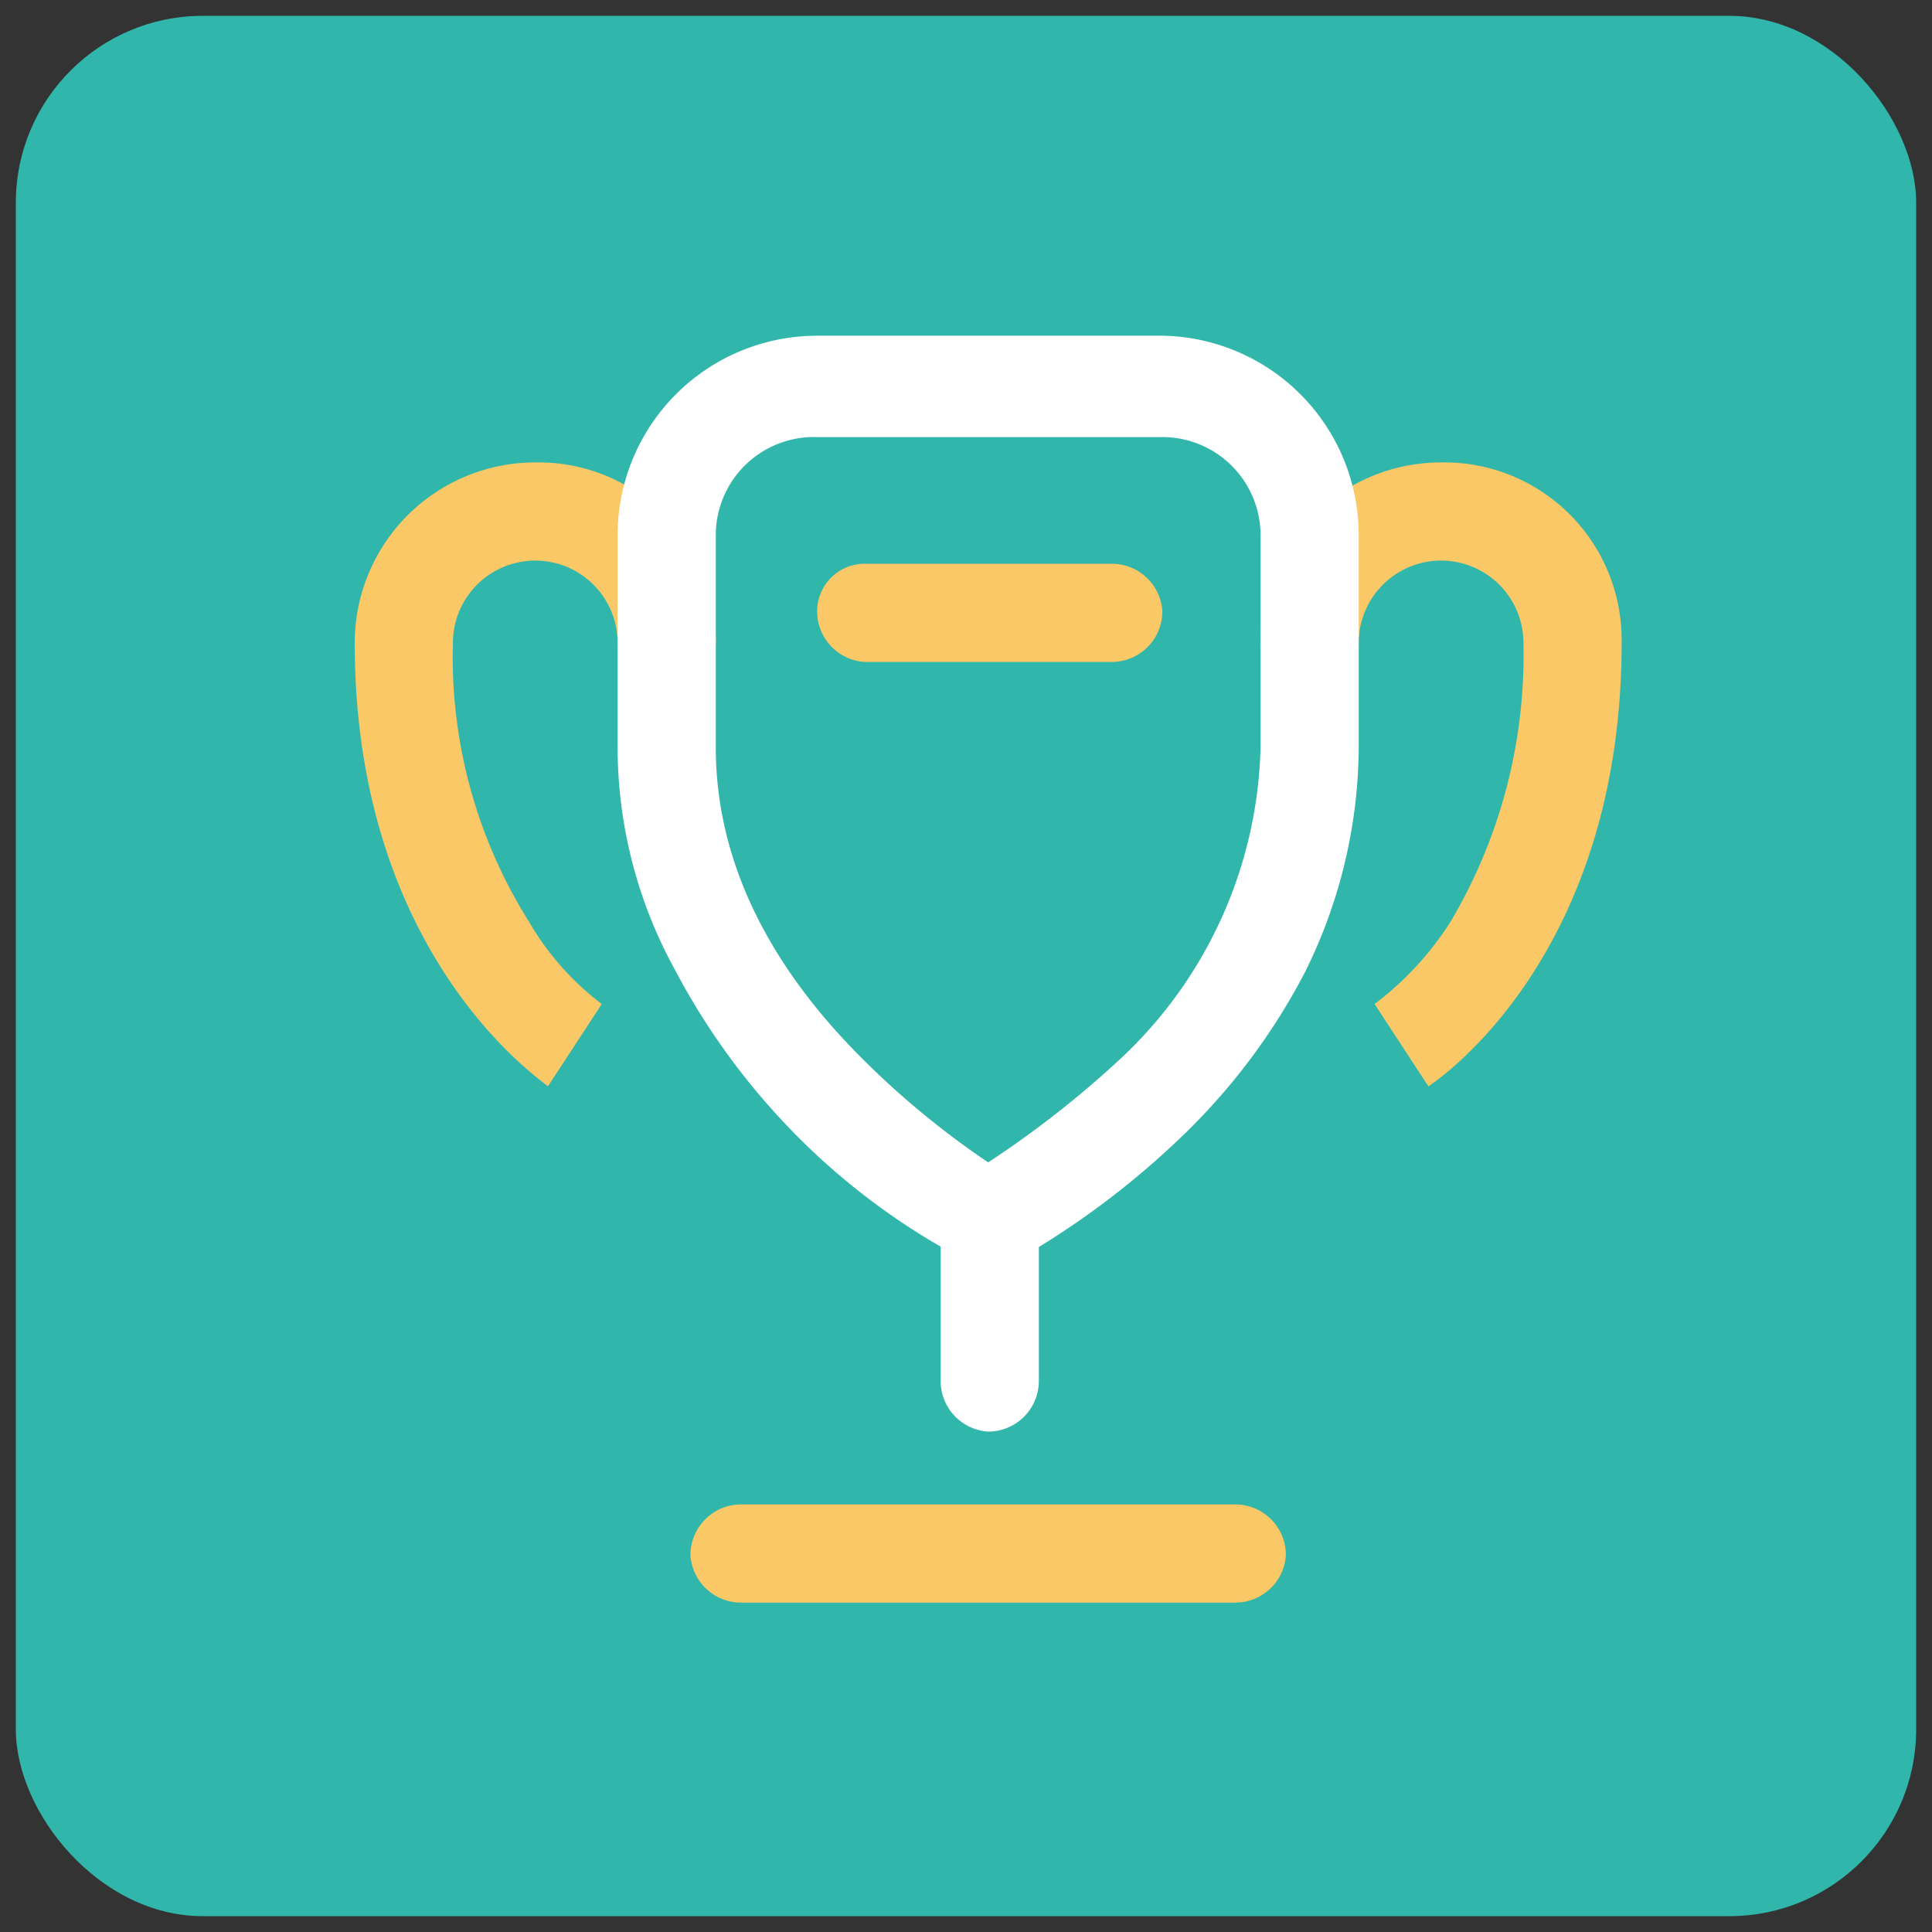
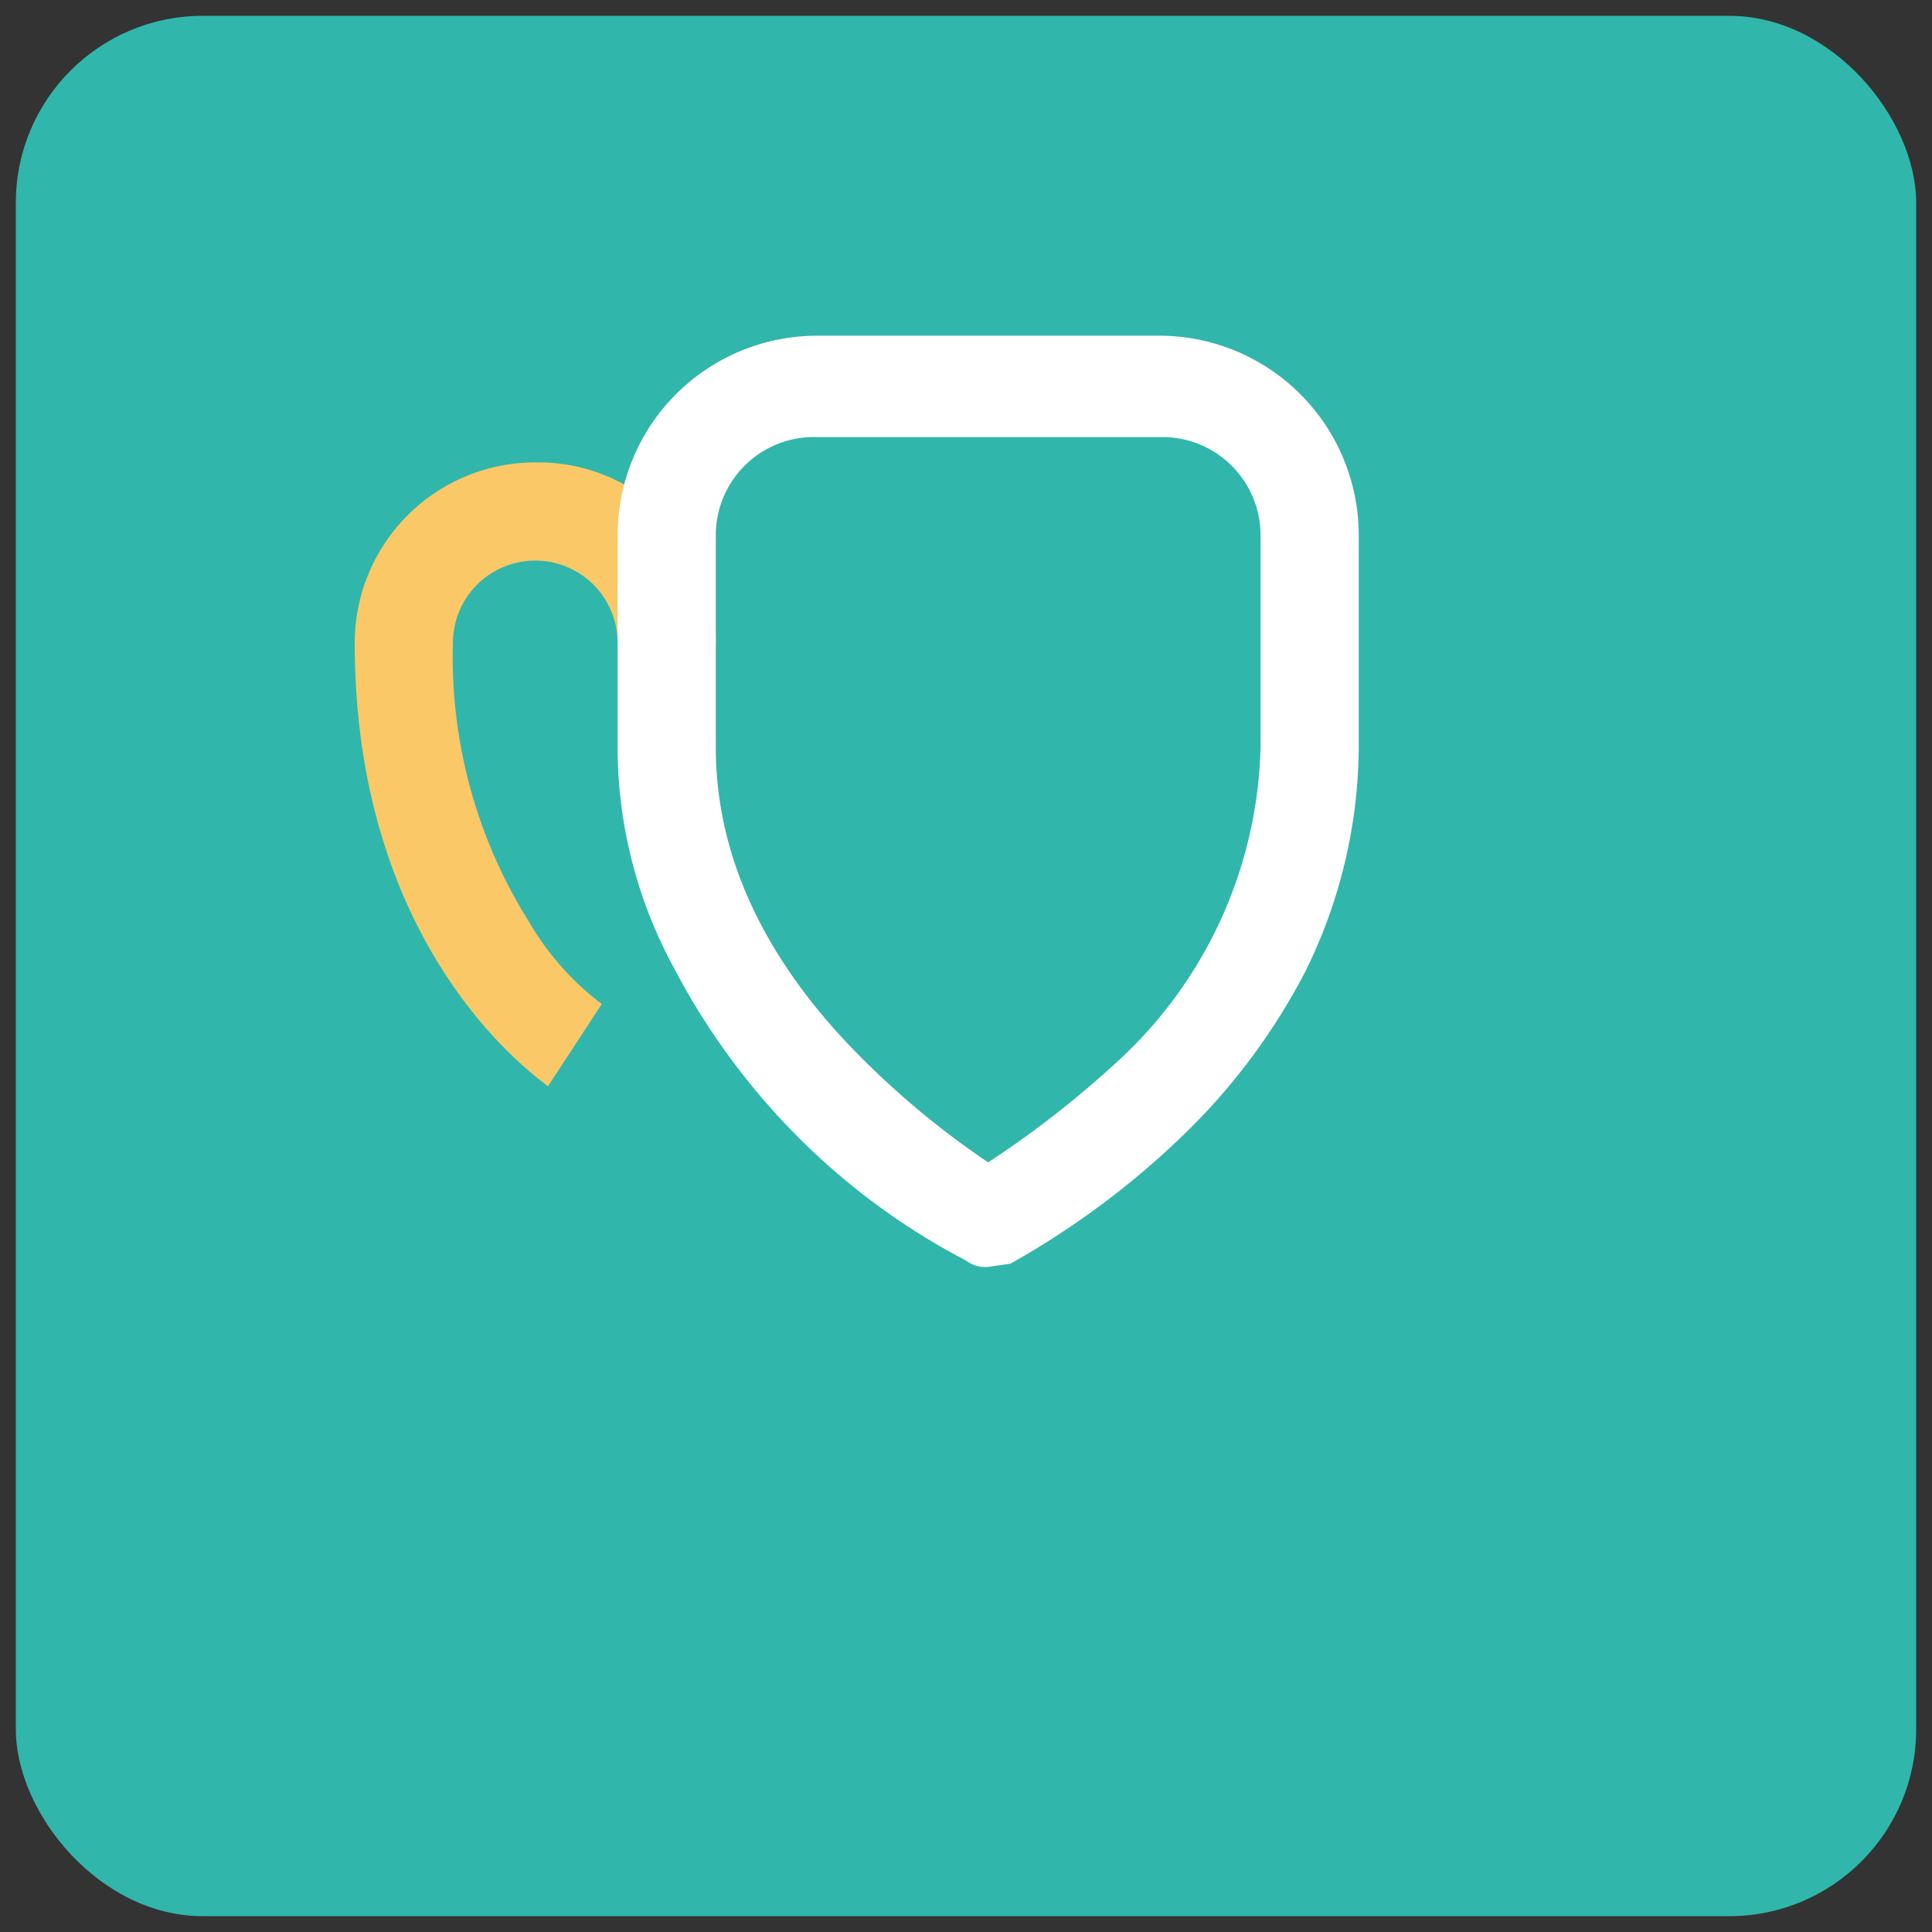
<svg xmlns="http://www.w3.org/2000/svg" viewBox="0 0 61 61">
  <rect x="0" y="0" width="61" height="61" fill="#333333" stroke="none" />
  <rect x="0.5" y="0.5" width="60" height="60" rx="5.9" style="fill:#31b6ac" />
-   <path d="M31.2,45.2a1.6,1.6,0,0,1-1.5-1.6V38.5a1.6,1.6,0,0,1,1.5-1.6,1.6,1.6,0,0,1,1.6,1.6v5.1A1.6,1.6,0,0,1,31.2,45.2Z" style="fill:#fff" />
-   <path d="M45.1,34.3l-1.7-2.6h0a9.9,9.9,0,0,0,2.4-2.6,16.5,16.5,0,0,0,2.3-8.8,2.6,2.6,0,1,0-5.2,0,1.5,1.5,0,0,1-1.5,1.5,1.6,1.6,0,0,1-1.6-1.5,5.7,5.7,0,0,1,5.7-5.7,5.6,5.6,0,0,1,5.7,5.7C51.2,30.2,45.4,34.1,45.1,34.3Z" style="fill:#fac867" />
  <path d="M17.3,34.3c-.2-.2-6.1-4.1-6.1-14a5.7,5.7,0,0,1,5.7-5.7,5.6,5.6,0,0,1,5.7,5.7,1.5,1.5,0,0,1-1.5,1.5,1.6,1.6,0,0,1-1.6-1.5,2.6,2.6,0,1,0-5.2,0,15.7,15.7,0,0,0,2.4,8.8A8.8,8.8,0,0,0,19,31.7h0Z" style="fill:#fac867" />
-   <path d="M39,50.6H23.4a1.6,1.6,0,0,1-1.6-1.5,1.6,1.6,0,0,1,1.6-1.6H39a1.6,1.6,0,0,1,1.6,1.6A1.6,1.6,0,0,1,39,50.6Z" style="fill:#fac867" />
-   <path d="M35.1,20.9H27.3a1.6,1.6,0,0,1-1.5-1.6,1.5,1.5,0,0,1,1.5-1.5h7.8a1.6,1.6,0,0,1,1.6,1.5A1.6,1.6,0,0,1,35.1,20.9Z" style="fill:#fac867" />
  <path d="M31.2,40a1,1,0,0,1-.7-.2A21.6,21.6,0,0,1,25,35.7a22,22,0,0,1-3.7-5.1,14.6,14.6,0,0,1-1.8-7V16.9a6.3,6.3,0,0,1,6.3-6.3H36.7a6.3,6.3,0,0,1,6.2,6.3v6.7a16.1,16.1,0,0,1-1.7,7.1,19.9,19.9,0,0,1-3.8,5.1,26.4,26.4,0,0,1-5.5,4.1ZM25.8,13.8a3.1,3.1,0,0,0-3.2,3.1v6.7c0,3.5,1.6,6.8,4.6,9.8a26.8,26.8,0,0,0,4,3.3,31.6,31.6,0,0,0,4.1-3.2,13.9,13.9,0,0,0,4.5-9.9V16.9a3.1,3.1,0,0,0-3.1-3.1Z" style="fill:#fff" />
</svg>